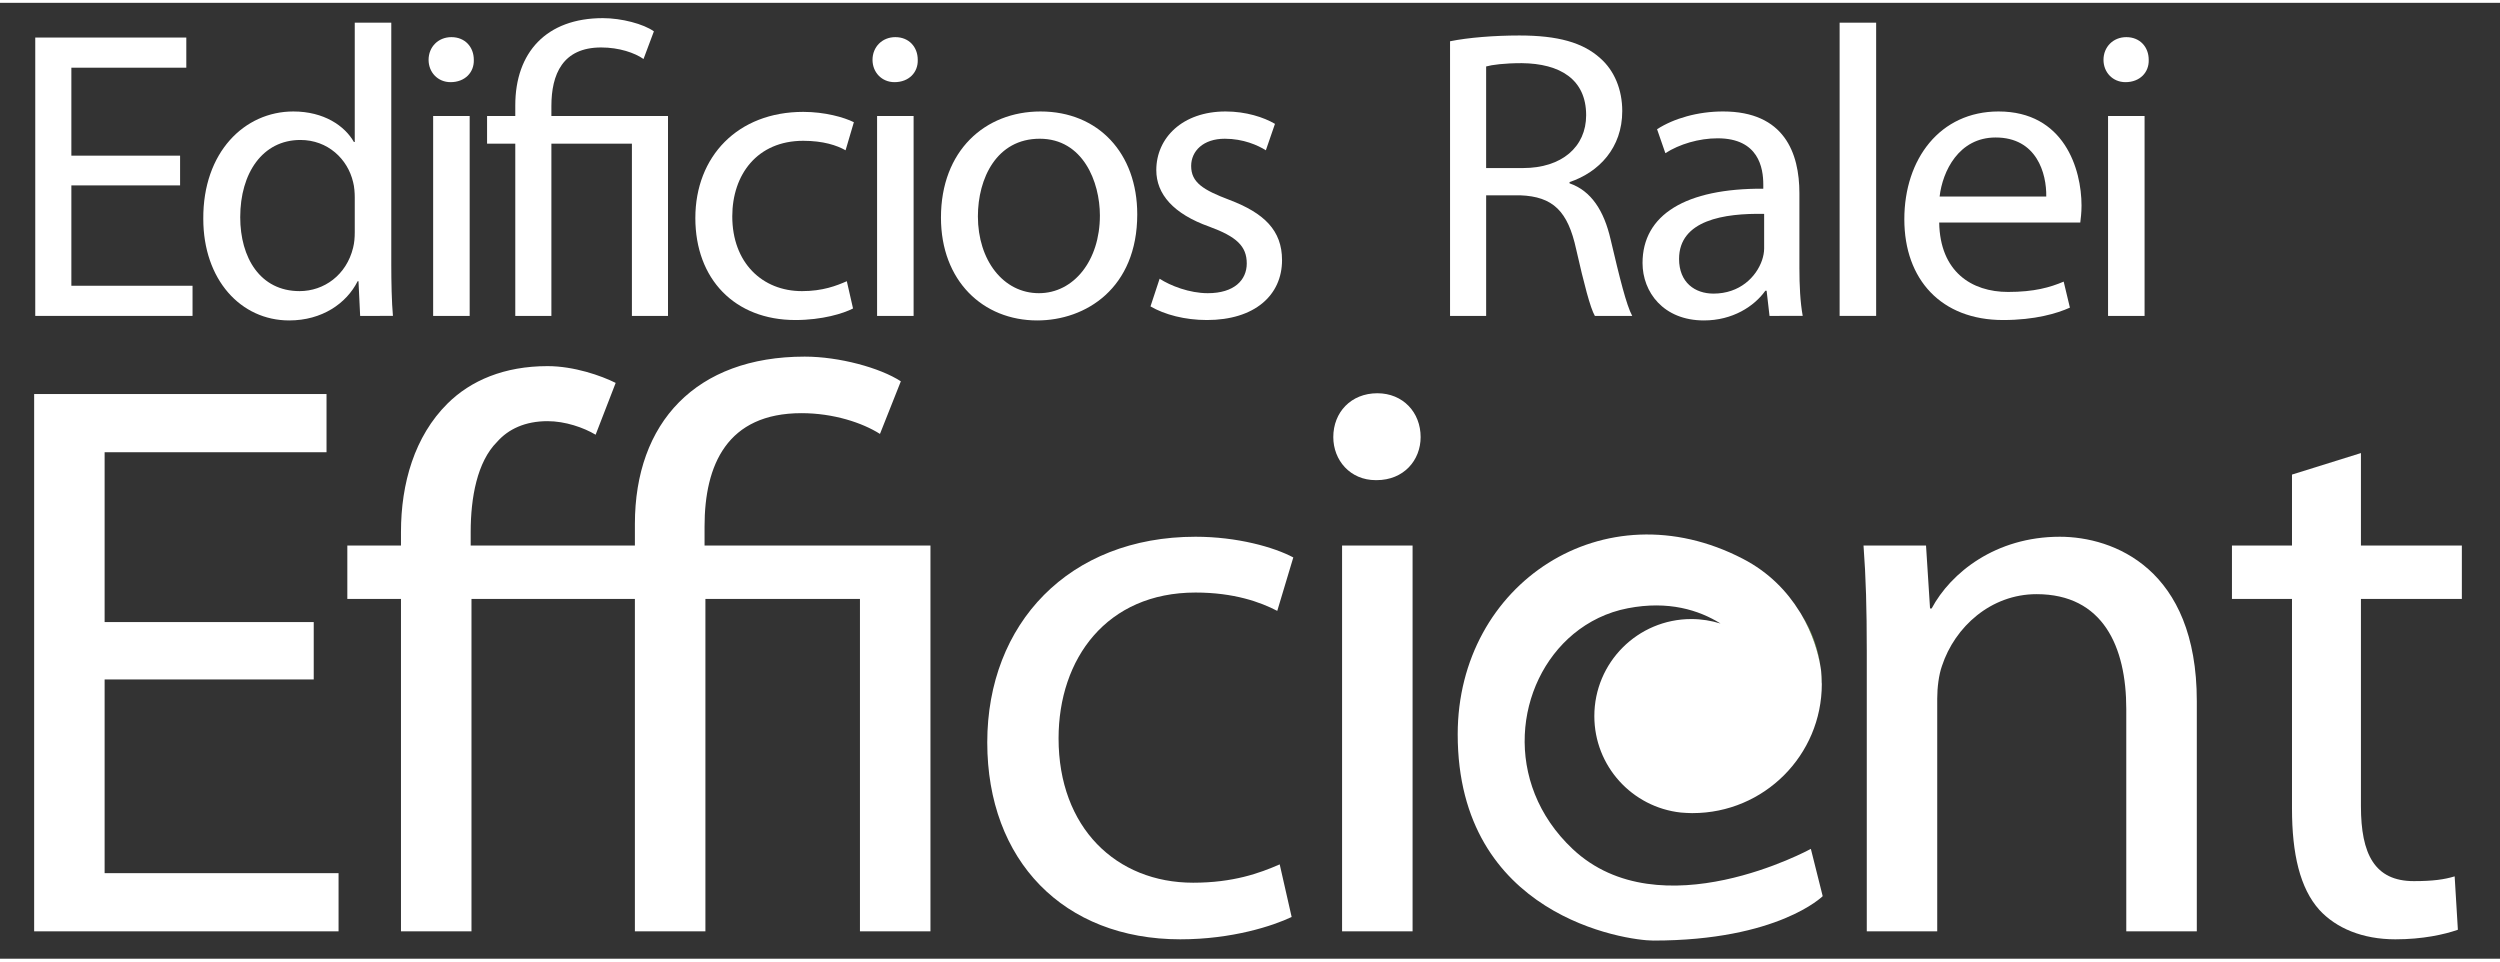
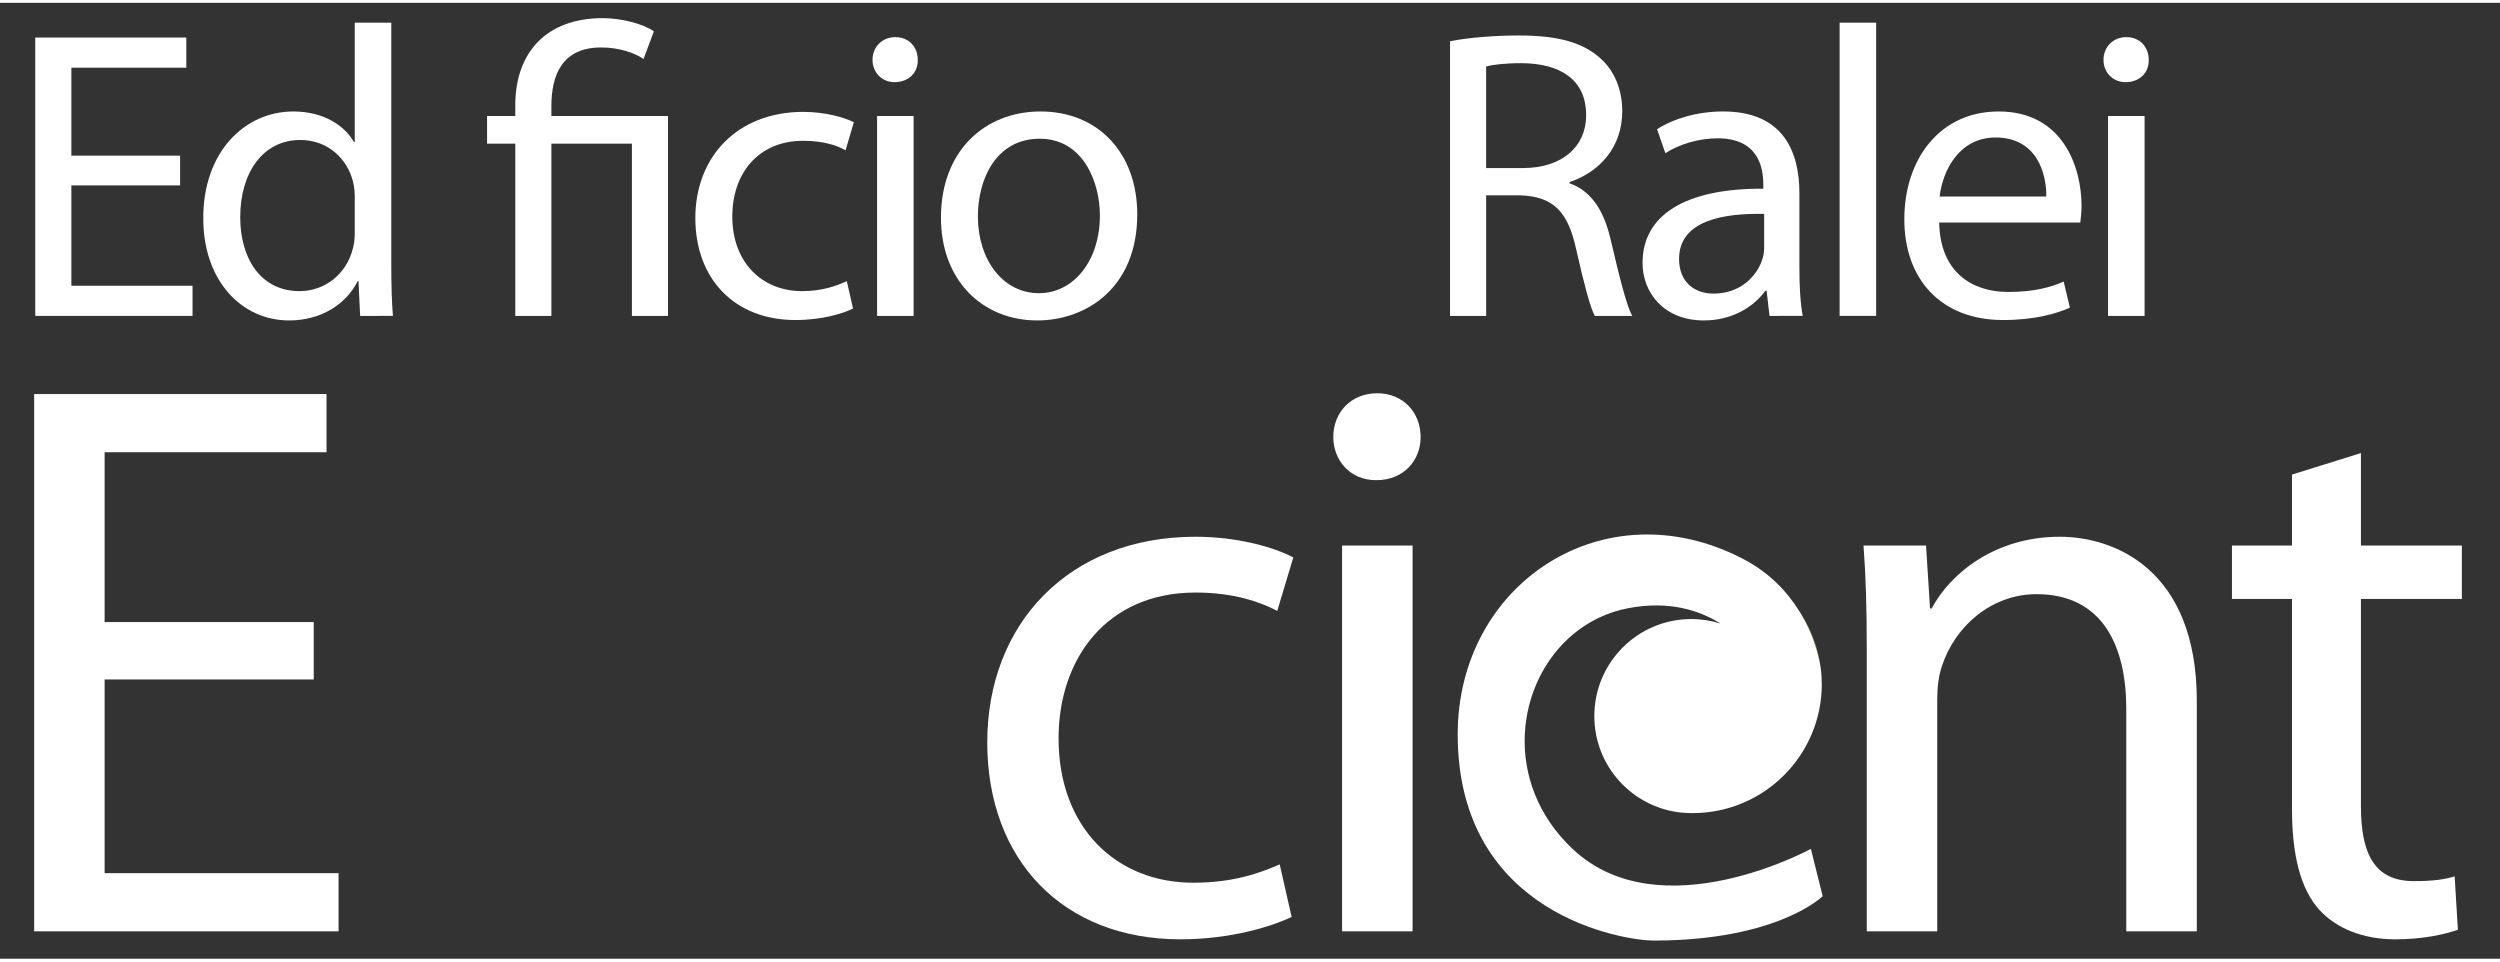
<svg xmlns="http://www.w3.org/2000/svg" version="1.1" id="Capa_1" x="0px" y="0px" width="130px" height="50px" viewBox="0 0 340 130" enable-background="new 0 0 340 130" xml:space="preserve">
  <rect x="0" y="0" width="340" height="130" fill="#333333" stroke="none" />
  <polygon fill="#FFFFFF" points="42.667,92.021 14.228,92.021 14.228,118.365 46.044,118.365 46.044,126.277 4.645,126.277   4.645,53.204 44.407,53.204 44.407,61.119 14.228,61.119 14.228,84.217 42.667,84.217 " />
-   <path fill="#FFFFFF" d="M119.676,58.629c-2.393-1.519-6.318-2.823-10.671-2.823c-10.132,0-13.185,7.046-13.185,15.399v2.6h30.723  v52.473h-9.589V81.07H95.936v45.207h-9.591V81.07H64.122v45.207h-9.589V81.07h-7.296v-7.266h7.296v-1.841  c0-6.616,1.848-13.009,6.322-17.457c3.158-3.143,7.732-5.098,13.612-5.098c3.602,0,7.303,1.299,9.265,2.281l-2.727,7.048  c-1.634-0.978-4.142-1.844-6.538-1.844c-3.048,0-5.334,1.08-6.858,2.811c-2.725,2.716-3.596,7.6-3.596,12.259v1.841h22.332v-2.926  c0-13.769,8.278-22.763,23.094-22.763c4.685,0,10.238,1.513,13.075,3.358L119.676,58.629z" />
  <path fill="#FFFFFF" d="M175.664,124.325c-2.506,1.192-8.059,3.037-15.139,3.037c-15.907,0-26.258-10.735-26.258-26.778  c0-16.157,11.113-27.972,28.328-27.972c5.663,0,10.673,1.415,13.294,2.815l-2.182,7.268c-2.289-1.195-5.885-2.494-11.112-2.494  c-12.095,0-18.63,9-18.63,19.838c0,12.141,7.846,19.625,18.303,19.625c5.447,0,9.049-1.299,11.771-2.494L175.664,124.325z" />
  <path fill="#FFFFFF" d="M187.103,64.915c-3.489,0-5.775-2.711-5.775-5.857c0-3.357,2.396-5.96,5.992-5.96  c3.489,0,5.886,2.603,5.886,5.96c0,3.146-2.286,5.857-5.995,5.857H187.103z M182.522,73.805h9.589v52.473h-9.589V73.805z" />
  <path fill="#FFFFFF" d="M253.88,88.009c0-5.526-0.115-9.866-0.442-14.204h8.501l0.546,8.564h0.216  c2.606-4.875,8.718-9.756,17.429-9.756c7.303,0,18.635,4.334,18.635,22.338v31.326h-9.592v-30.25  c0-8.455-3.157-15.606-12.201-15.606c-6.211,0-11.112,4.442-12.861,9.75c-0.428,1.194-0.649,2.931-0.649,4.457v31.649h-9.58V88.009z  " />
  <path fill="#FFFFFF" d="M321.087,61.232v12.573h13.725v7.266h-13.725v28.189c0,6.502,1.856,10.188,7.19,10.188  c2.611,0,4.142-0.218,5.556-0.647l0.439,7.26c-1.854,0.649-4.798,1.302-8.5,1.302c-4.472,0-8.065-1.519-10.349-4.013  c-2.618-2.927-3.712-7.588-3.712-13.765V81.07h-8.166v-7.266h8.166v-9.646L321.087,61.232z" />
  <polygon fill="#FFFFFF" points="24.492,24.83 9.706,24.83 9.706,38.478 26.185,38.478 26.185,42.578 4.795,42.578 4.795,4.722   25.338,4.722 25.338,8.822 9.706,8.822 9.706,20.785 24.492,20.785 " />
  <path fill="#FFFFFF" d="M53.214,2.7v32.857c0,2.416,0.056,5.168,0.225,7.021H48.98l-0.226-4.718h-0.113  c-1.524,3.033-4.853,5.335-9.312,5.335c-6.603,0-11.682-5.56-11.682-13.816c-0.057-9.043,5.587-14.603,12.246-14.603  c4.177,0,6.999,1.966,8.241,4.156h0.112V2.7H53.214z M48.247,26.458c0-0.617-0.057-1.46-0.226-2.078  c-0.734-3.145-3.443-5.729-7.167-5.729c-5.136,0-8.184,4.493-8.184,10.503c0,5.505,2.709,10.054,8.071,10.054  c3.33,0,6.377-2.19,7.28-5.897c0.169-0.674,0.226-1.349,0.226-2.134V26.458z" />
-   <path fill="#FFFFFF" d="M64.439,7.755c0.056,1.685-1.186,3.033-3.161,3.033c-1.749,0-2.991-1.348-2.991-3.033  c0-1.741,1.297-3.089,3.103-3.089C63.253,4.666,64.439,6.014,64.439,7.755 M58.908,15.393h4.967v27.185h-4.967V15.393z" />
  <path fill="#FFFFFF" d="M70.079,42.578V19.157h-3.837v-3.764h3.837v-1.46c0-7.189,4.233-11.851,11.908-11.851  c2.54,0,5.532,0.787,6.942,1.797l-1.41,3.763C86.333,6.8,84.188,6.07,81.762,6.07c-5.249,0-6.773,3.65-6.773,7.976v1.347h15.859  v27.185h-4.909V19.157h-10.95v23.421H70.079z" />
  <path fill="#FFFFFF" d="M116.013,41.567c-1.297,0.674-4.176,1.572-7.844,1.572c-8.241,0-13.602-5.56-13.602-13.872  c0-8.37,5.757-14.436,14.674-14.436c2.935,0,5.53,0.731,6.885,1.404l-1.128,3.82c-1.185-0.674-3.048-1.291-5.757-1.291  c-6.264,0-9.651,4.605-9.651,10.278c0,6.291,4.064,10.166,9.482,10.166c2.821,0,4.684-0.731,6.095-1.348L116.013,41.567z" />
  <path fill="#FFFFFF" d="M124.814,7.755c0.056,1.685-1.186,3.033-3.161,3.033c-1.749,0-2.991-1.348-2.991-3.033  c0-1.741,1.298-3.089,3.104-3.089C123.628,4.666,124.814,6.014,124.814,7.755 M119.283,15.393h4.967v27.185h-4.967V15.393z" />
  <path fill="#FFFFFF" d="M154.666,28.761c0,10.054-6.998,14.434-13.601,14.434c-7.393,0-13.094-5.391-13.094-13.985  c0-9.099,5.983-14.434,13.545-14.434C149.361,14.776,154.666,20.449,154.666,28.761 M132.994,29.042  c0,5.953,3.443,10.447,8.296,10.447c4.741,0,8.296-4.437,8.296-10.559c0-4.606-2.313-10.447-8.182-10.447  C135.534,18.483,132.994,23.875,132.994,29.042" />
-   <path fill="#FFFFFF" d="M157.708,37.522c1.467,0.955,4.063,1.967,6.547,1.967c3.612,0,5.304-1.798,5.304-4.045  c0-2.359-1.411-3.651-5.079-4.999c-4.909-1.74-7.224-4.437-7.224-7.694c0-4.381,3.556-7.976,9.425-7.976  c2.766,0,5.193,0.787,6.715,1.685l-1.24,3.595c-1.072-0.674-3.048-1.572-5.587-1.572c-2.935,0-4.572,1.684-4.572,3.707  c0,2.246,1.637,3.257,5.192,4.605c4.741,1.797,7.168,4.156,7.168,8.2c0,4.774-3.726,8.144-10.216,8.144  c-2.99,0-5.756-0.73-7.675-1.853L157.708,37.522z" />
  <path fill="#FFFFFF" d="M197.205,5.228c2.483-0.506,6.039-0.787,9.425-0.787c5.249,0,8.635,0.955,11.005,3.09  c1.92,1.685,2.992,4.268,2.992,7.189c0,4.999-3.161,8.312-7.168,9.66v0.169c2.935,1.011,4.684,3.706,5.587,7.638  c1.241,5.28,2.144,8.93,2.935,10.391h-5.08c-0.619-1.068-1.467-4.325-2.538-9.042c-1.13-5.224-3.16-7.19-7.62-7.359h-4.627v16.401  h-4.91V5.228z M202.115,22.471h5.022c5.248,0,8.579-2.865,8.579-7.189c0-4.888-3.557-7.021-8.748-7.078  c-2.371,0-4.063,0.225-4.854,0.45V22.471z" />
  <path fill="#FFFFFF" d="M240.655,42.578l-0.396-3.427h-0.169c-1.523,2.135-4.459,4.044-8.353,4.044  c-5.531,0-8.353-3.875-8.353-7.807c0-6.572,5.869-10.166,16.423-10.109v-0.562c0-2.246-0.62-6.291-6.209-6.291  c-2.538,0-5.191,0.787-7.109,2.022l-1.129-3.258c2.258-1.46,5.53-2.415,8.973-2.415c8.354,0,10.385,5.673,10.385,11.121v10.166  c0,2.359,0.112,4.663,0.451,6.516H240.655z M239.922,28.706c-5.418-0.112-11.569,0.842-11.569,6.122  c0,3.201,2.145,4.718,4.685,4.718c3.555,0,5.812-2.247,6.602-4.55c0.17-0.506,0.283-1.067,0.283-1.572V28.706z" />
  <rect x="250.188" y="2.7" fill="#FFFFFF" width="4.968" height="39.877" />
  <path fill="#FFFFFF" d="M263.73,29.884c0.112,6.684,4.402,9.436,9.368,9.436c3.555,0,5.7-0.618,7.563-1.404l0.846,3.538  c-1.749,0.787-4.74,1.685-9.086,1.685c-8.41,0-13.432-5.504-13.432-13.704c0-8.2,4.853-14.66,12.811-14.66  c8.917,0,11.288,7.807,11.288,12.807c0,1.011-0.114,1.797-0.17,2.302H263.73z M278.291,26.346c0.057-3.145-1.298-8.032-6.885-8.032  c-5.023,0-7.225,4.606-7.619,8.032H278.291z" />
  <path fill="#FFFFFF" d="M292.226,7.755c0.057,1.685-1.186,3.033-3.16,3.033c-1.749,0-2.991-1.348-2.991-3.033  c0-1.741,1.298-3.089,3.104-3.089C291.04,4.666,292.226,6.014,292.226,7.755 M286.695,15.393h4.967v27.185h-4.967V15.393z" />
  <path fill="#70A83B" d="M247.607,90.404c0.012,0.111,0.038,0.217,0.049,0.326C247.64,90.624,247.622,90.516,247.607,90.404" />
  <path fill="#70A83B" d="M247.767,92.205c0-0.365-0.037-0.807-0.089-1.271c0.043,0.49,0.065,0.98,0.071,1.486  C247.749,92.348,247.767,92.277,247.767,92.205" />
  <path fill="#70A83B" d="M244.846,82.949c0.035,0.055,0.063,0.109,0.101,0.167C244.909,83.059,244.877,83.008,244.846,82.949" />
  <path fill="#70A83B" d="M230.023,110.199h0.089c-0.516-0.008-1.018-0.033-1.518-0.076  C229.064,110.171,229.542,110.199,230.023,110.199" />
  <path fill="#70A83B" d="M244.946,83.116c1.568,2.644,2.354,5.294,2.661,7.289C247.27,87.746,246.341,85.272,244.946,83.116" />
  <path fill="#70A83B" d="M244.721,82.759c0.043,0.069,0.087,0.13,0.124,0.19C244.802,82.889,244.771,82.822,244.721,82.759" />
-   <path fill="#70A83B" d="M247.656,90.73c0.007,0.069,0.009,0.131,0.021,0.202C247.665,90.861,247.663,90.798,247.656,90.73" />
  <path fill="#FFFFFF" d="M246.277,115.063c0,0-20.477,11.214-32.386,0.026c-9.582-9.012-7.839-22.67,0.104-29.254  c2.075-1.711,4.564-2.955,7.393-3.498c5.524-1.068,9.678,0.25,12.61,2.08c-1.261-0.39-2.586-0.611-3.975-0.611  c-7.288,0-13.193,5.908-13.193,13.199c0,6.807,5.149,12.397,11.766,13.117c0.499,0.043,1.001,0.068,1.518,0.076h0.081  c9.704,0,17.572-7.861,17.572-17.568c0-0.067-0.018-0.14-0.018-0.211c-0.006-0.506-0.028-0.996-0.071-1.486  c-0.013-0.072-0.016-0.133-0.021-0.203c-0.011-0.109-0.037-0.216-0.049-0.326c-0.309-1.994-1.093-4.645-2.661-7.288  c-0.037-0.058-0.066-0.112-0.101-0.167c-0.037-0.061-0.081-0.121-0.124-0.191c-1.654-2.674-4.116-5.301-7.698-7.151  c-18.857-9.782-38.768,3.36-38.776,23.864c-0.011,24.743,22.89,28.062,26.607,28.062c16.975,0,23.033-6.038,23.033-6.038  L246.277,115.063z" />
</svg>